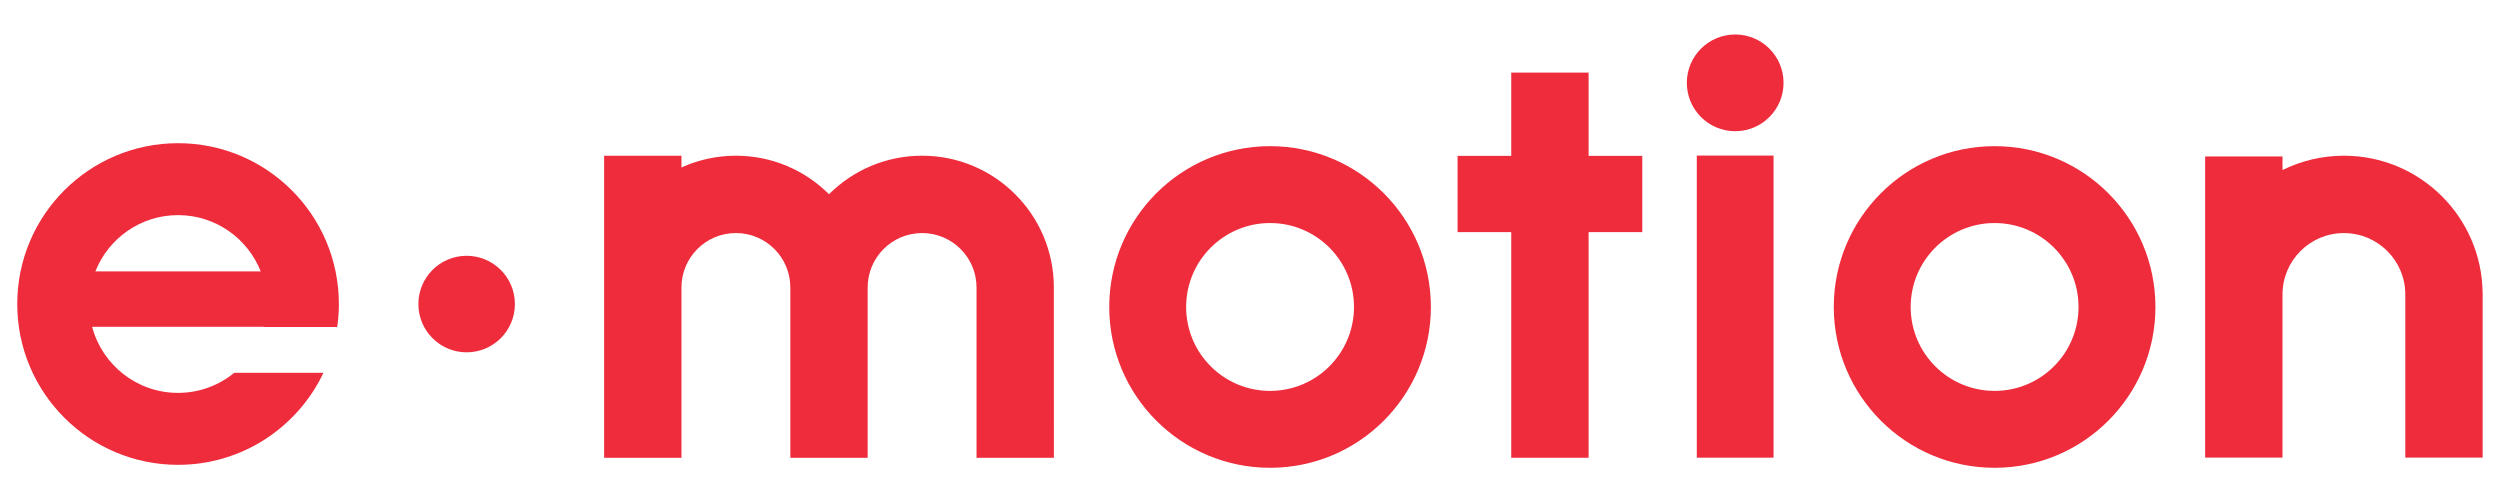
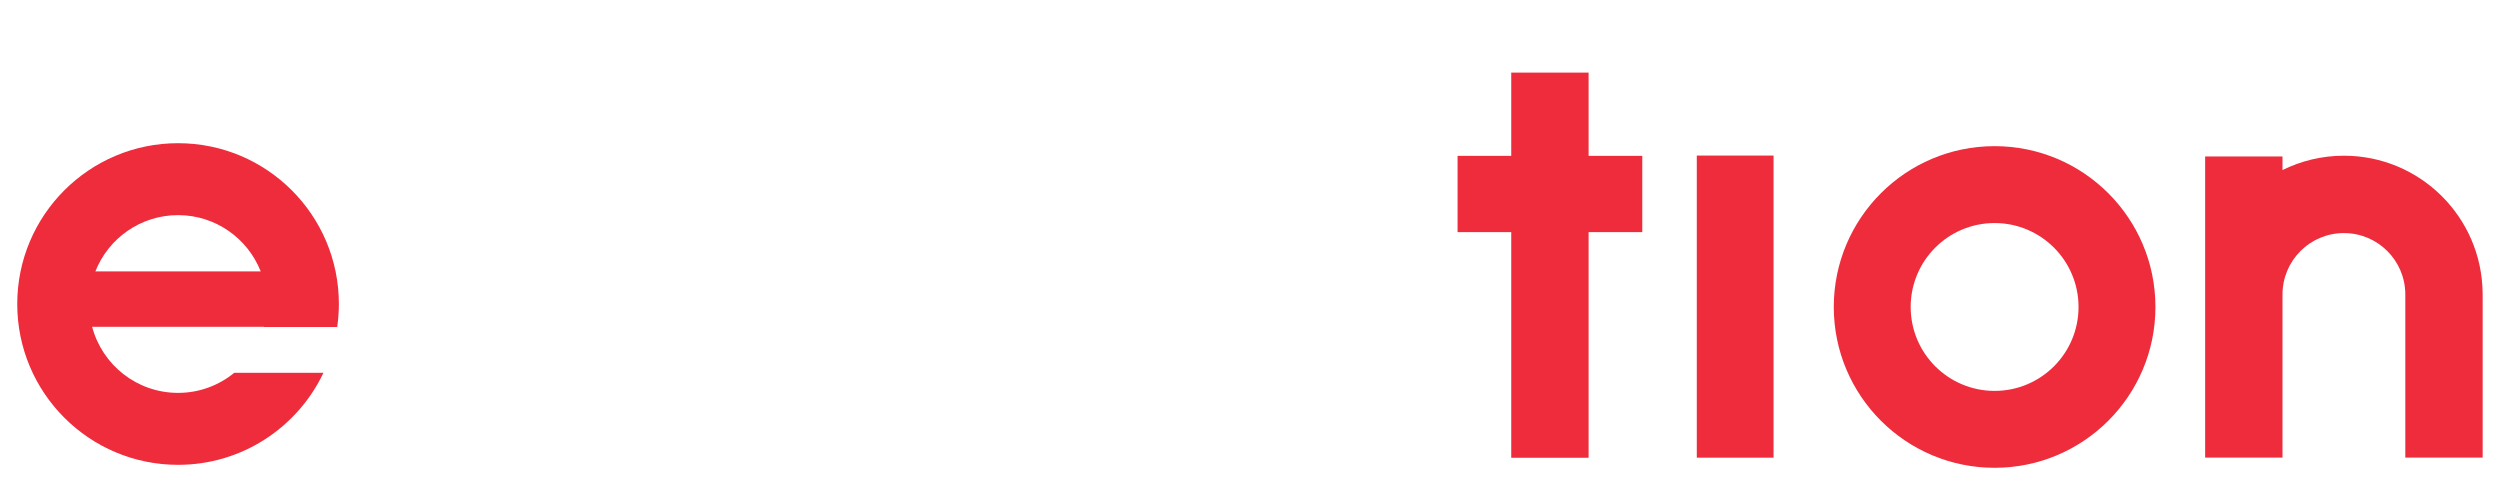
<svg xmlns="http://www.w3.org/2000/svg" width="145" height="28" viewBox="0 0 145 28" fill="none">
-   <path d="M27.065 20.435C28.611 20.435 29.864 19.181 29.864 17.635C29.864 16.089 28.611 14.836 27.065 14.836C25.519 14.836 24.266 16.089 24.266 17.635C24.266 19.181 25.519 20.435 27.065 20.435Z" fill="#EE2C3C" />
-   <path d="M73.664 8.477C68.512 8.477 64.336 12.652 64.336 17.805C64.336 22.956 68.512 27.132 73.664 27.132C78.816 27.132 82.991 22.956 82.991 17.805C82.991 12.652 78.814 8.477 73.664 8.477ZM73.664 22.672C70.975 22.672 68.796 20.493 68.796 17.805C68.796 15.116 70.975 12.936 73.664 12.936C76.352 12.936 78.532 15.116 78.532 17.805C78.532 20.493 76.352 22.672 73.664 22.672Z" fill="#EE2C3C" />
  <path d="M115.687 8.477C110.535 8.477 106.359 12.652 106.359 17.805C106.359 22.956 110.535 27.132 115.687 27.132C120.839 27.132 125.015 22.956 125.015 17.805C125.015 12.652 120.839 8.477 115.687 8.477ZM115.687 22.672C112.999 22.672 110.819 20.493 110.819 17.805C110.819 15.116 112.999 12.936 115.687 12.936C118.375 12.936 120.555 15.116 120.555 17.805C120.555 20.493 118.376 22.672 115.687 22.672Z" fill="#EE2C3C" />
  <path d="M13.59 21.62C12.701 22.349 11.566 22.787 10.327 22.787C7.938 22.787 5.928 21.162 5.344 18.956H15.309C15.308 18.96 15.307 18.962 15.307 18.965H19.558C19.621 18.529 19.655 18.085 19.655 17.633C19.655 12.481 15.479 8.305 10.328 8.305C5.176 8.305 1 12.481 1 17.633C1 22.785 5.176 26.96 10.328 26.96C14.052 26.96 17.265 24.777 18.761 21.621H13.59V21.62ZM10.327 12.477C12.505 12.477 14.367 13.83 15.122 15.741H5.532C6.286 13.83 8.148 12.477 10.327 12.477Z" fill="#EE2C3C" />
-   <path d="M100.641 7.61C102.19 7.61 103.446 6.354 103.446 4.805C103.446 3.256 102.19 2 100.641 2C99.092 2 97.836 3.256 97.836 4.805C97.836 6.354 99.092 7.61 100.641 7.61Z" fill="#EE2C3C" />
  <path d="M102.866 9.023H98.414V26.545H102.866V9.023Z" fill="#EE2C3C" />
  <path d="M95.252 9.04H92.139V4.211H87.652V9.04H84.539V13.463H87.652V26.55H92.139V13.463H95.252V9.04Z" fill="#EE2C3C" />
  <path d="M143.992 16.987C143.943 12.584 140.36 9.031 135.946 9.031C134.667 9.031 133.459 9.332 132.385 9.863V9.075H127.898V16.987V17.624V26.539H132.385V17.624V17.087C132.385 17.085 132.385 17.082 132.385 17.079C132.385 15.112 133.979 13.518 135.946 13.518C137.914 13.518 139.508 15.112 139.508 17.079C139.508 17.082 139.508 17.085 139.508 17.087V26.54H143.994V16.987H143.992Z" fill="#EE2C3C" />
-   <path d="M61.123 16.661C61.116 12.446 57.697 9.031 53.481 9.031C51.373 9.031 49.465 9.885 48.081 11.265C46.698 9.885 44.79 9.031 42.682 9.031C41.556 9.031 40.488 9.277 39.525 9.713V9.031H35.039V16.661V16.673V17.77V26.553H39.525V17.77V16.673C39.525 14.93 40.938 13.516 42.682 13.516C44.425 13.516 45.839 14.929 45.839 16.673V26.553H50.325V16.673C50.325 14.93 51.738 13.518 53.482 13.518C55.225 13.518 56.639 14.93 56.639 16.674V26.554H61.125L61.123 16.661Z" fill="#EE2C3C" />
</svg>